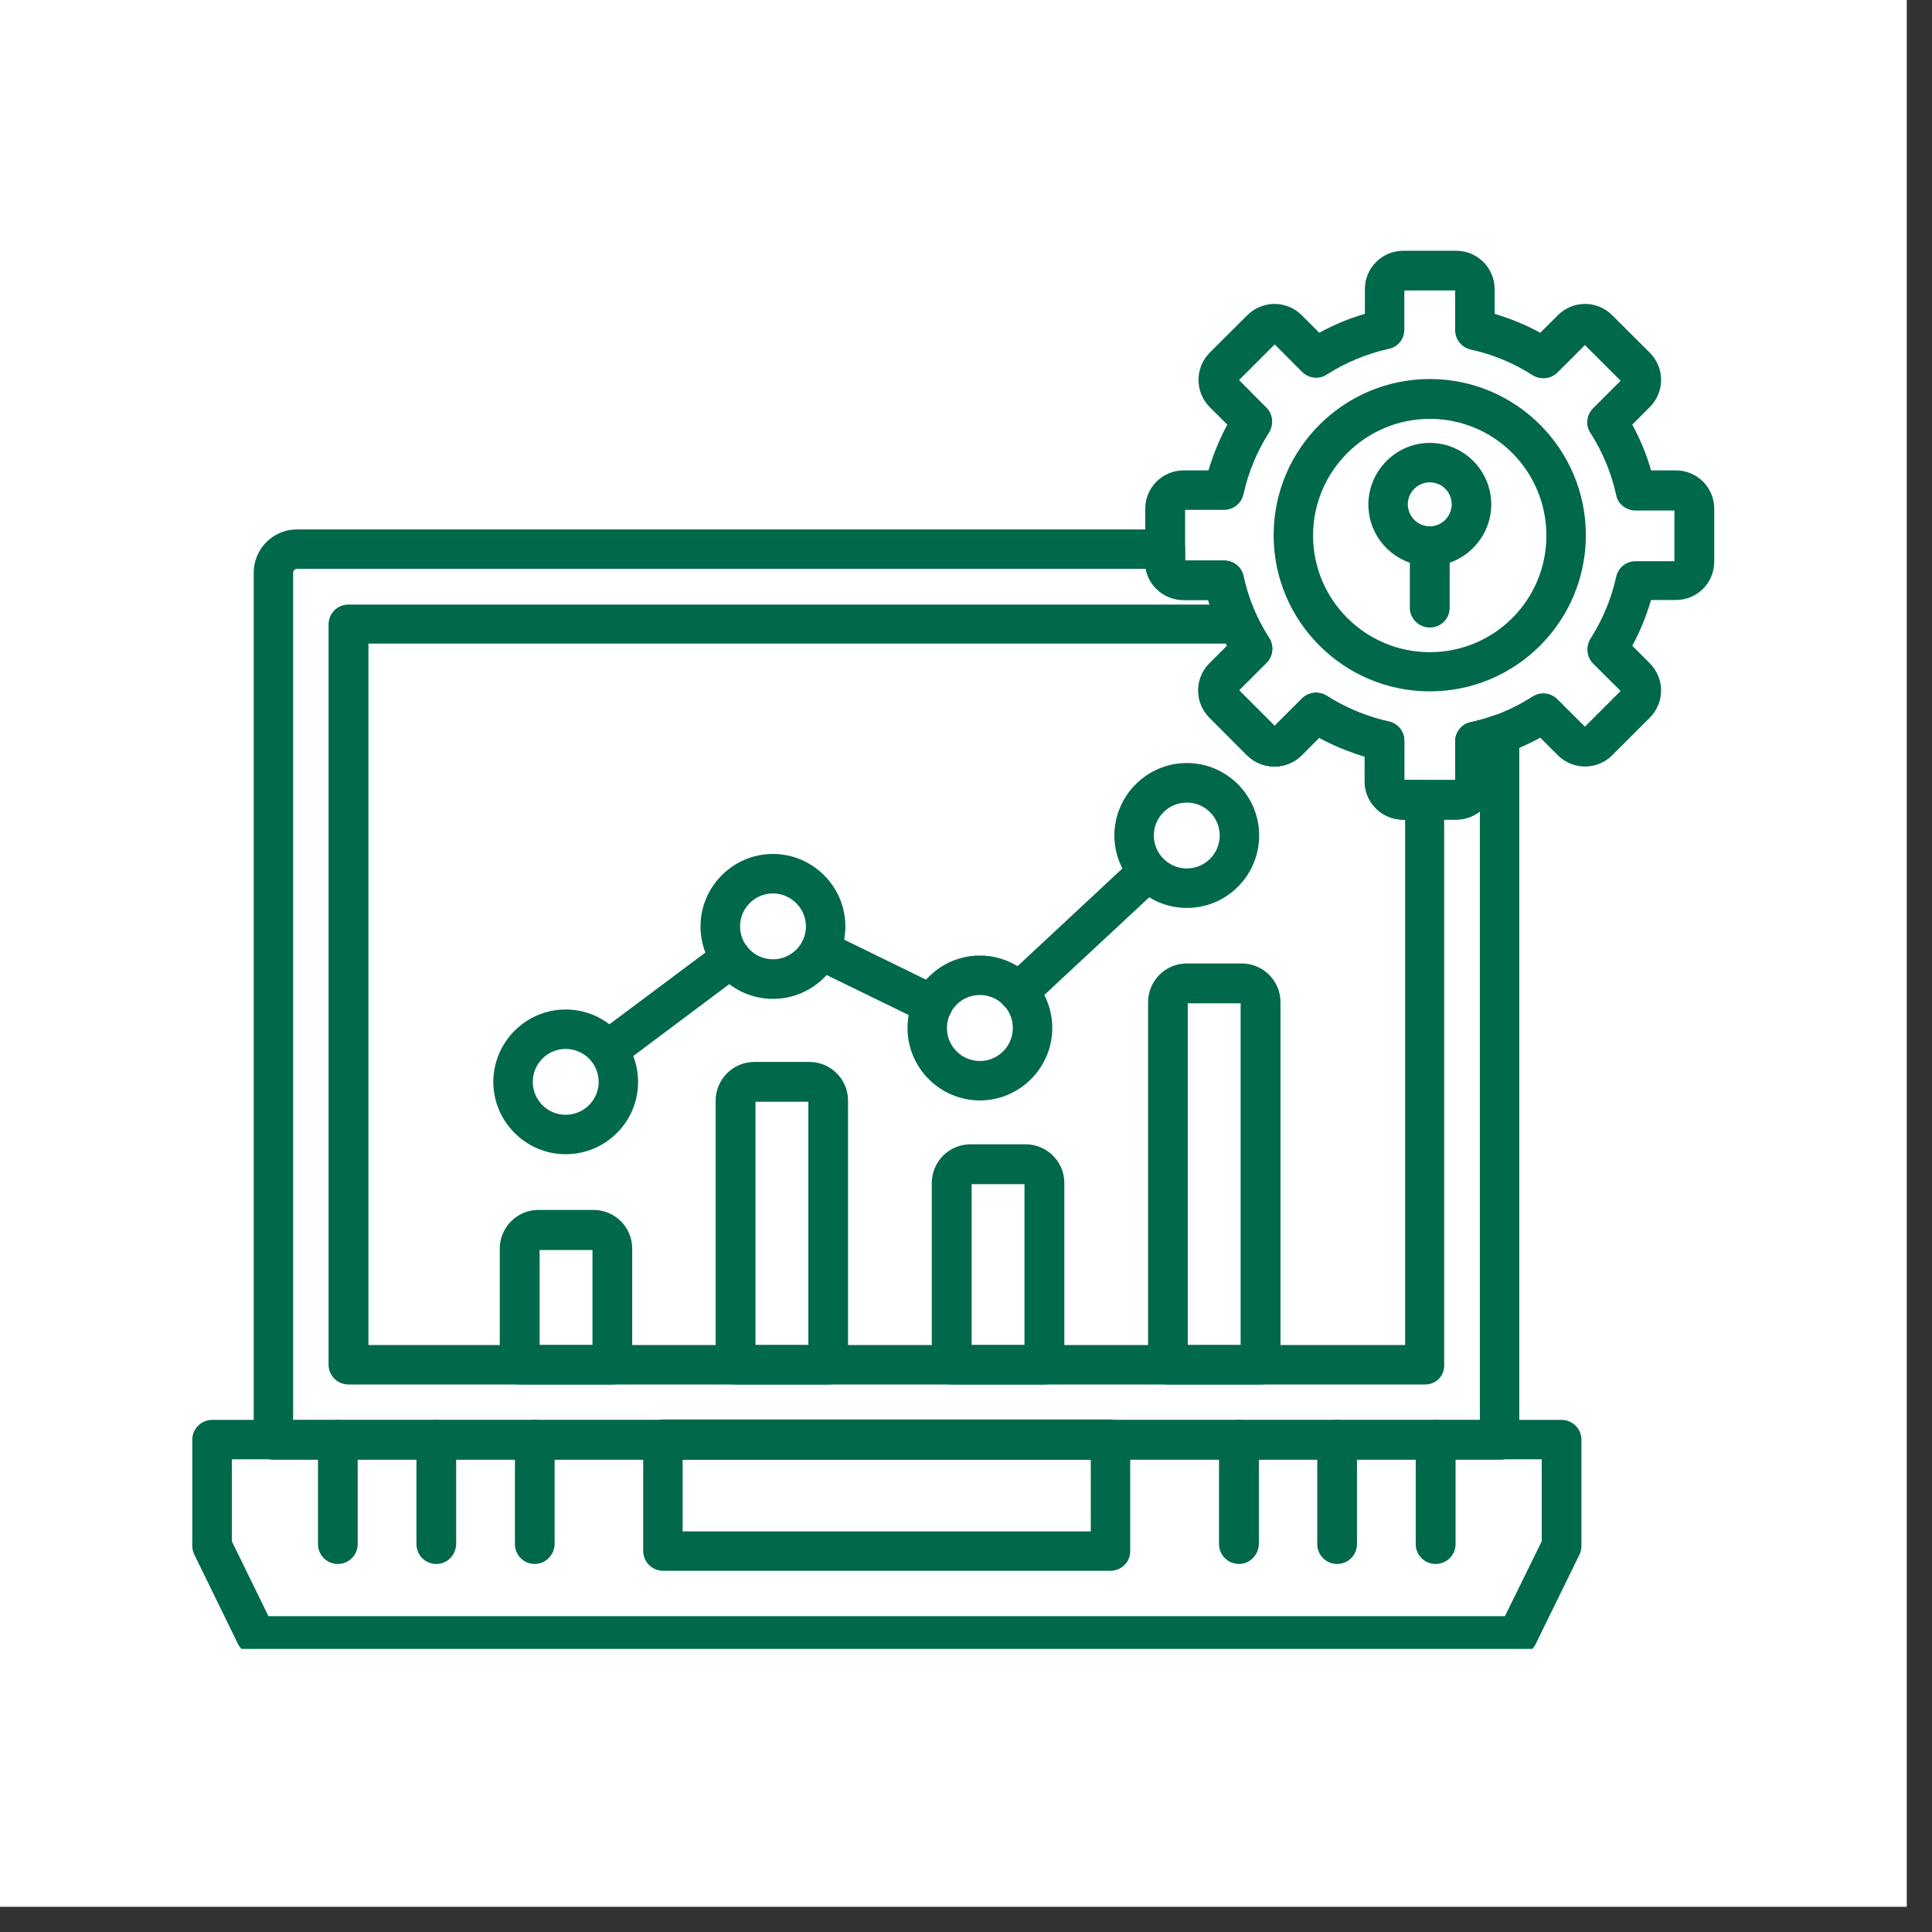
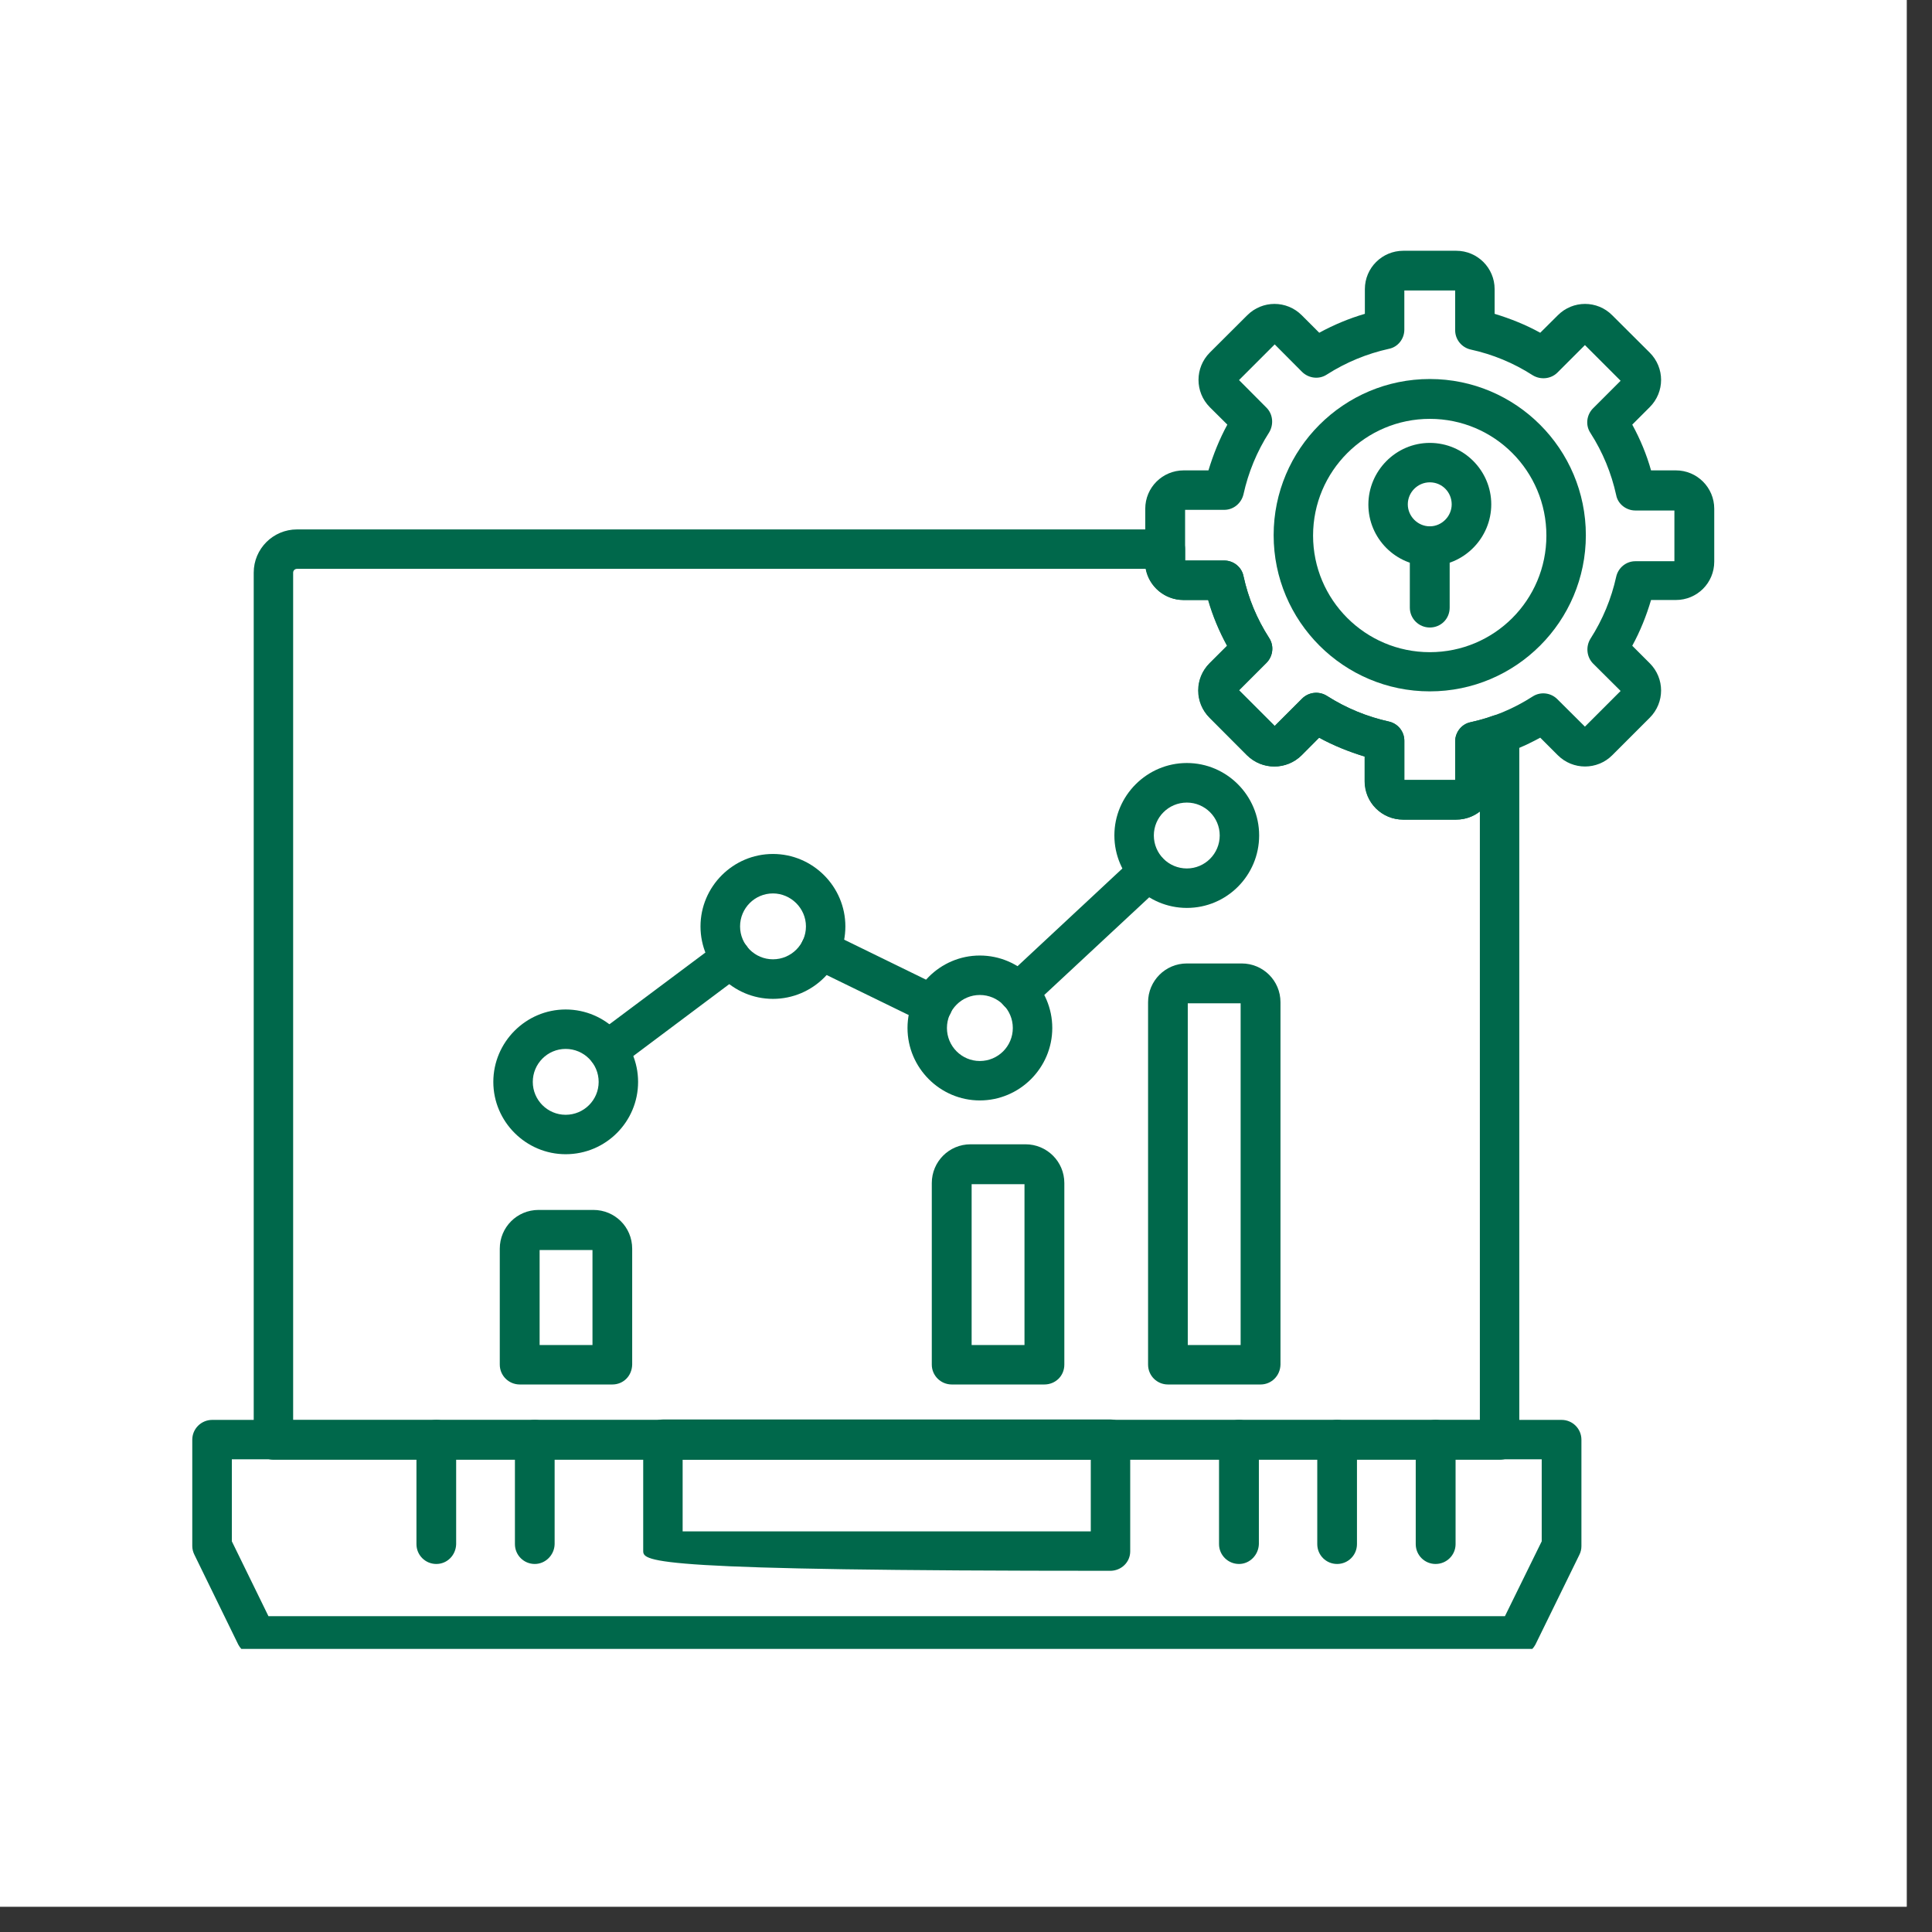
<svg xmlns="http://www.w3.org/2000/svg" width="75" zoomAndPan="magnify" viewBox="0 0 56.25 56.25" height="75" preserveAspectRatio="xMidYMid meet" version="1.0">
  <rect x="0" y="0" width="56.25" height="56.25" fill="#333333" stroke="none" />
  <defs>
    <clipPath id="05d3715d92">
      <path d="M 0 0 L 55.512 0 L 55.512 55.512 L 0 55.512 Z M 0 0 " clip-rule="nonzero" />
    </clipPath>
    <clipPath id="e454c330e5">
      <path d="M 5.551 41 L 47 41 L 47 48.008 L 5.551 48.008 Z M 5.551 41 " clip-rule="nonzero" />
    </clipPath>
    <clipPath id="de58631aca">
      <path d="M 33 7.301 L 49.957 7.301 L 49.957 24 L 33 24 Z M 33 7.301 " clip-rule="nonzero" />
    </clipPath>
  </defs>
  <g clip-path="url(#05d3715d92)">
    <path fill="#ffffff" d="M 0 0 L 55.512 0 L 55.512 55.512 L 0 55.512 Z M 0 0 " fill-opacity="1" fill-rule="nonzero" />
    <path fill="#ffffff" d="M 0 0 L 55.512 0 L 55.512 55.512 L 0 55.512 Z M 0 0 " fill-opacity="1" fill-rule="nonzero" />
  </g>
  <path fill="#00684b" d="M 43.664 42.5 L 7.969 42.5 C 7.648 42.5 7.387 42.238 7.387 41.918 L 7.387 16.672 C 7.387 15.98 7.949 15.414 8.648 15.414 L 33.926 15.414 C 34.246 15.414 34.504 15.672 34.504 15.992 L 34.504 16.32 L 35.645 16.32 C 35.914 16.32 36.152 16.512 36.203 16.77 C 36.344 17.422 36.594 18.02 36.953 18.578 C 37.102 18.809 37.062 19.109 36.871 19.301 L 36.074 20.098 L 37.113 21.137 L 37.91 20.34 C 38.102 20.148 38.402 20.117 38.629 20.258 C 39.191 20.617 39.801 20.867 40.438 21.008 C 40.699 21.066 40.887 21.297 40.887 21.566 L 40.887 22.707 L 42.367 22.707 L 42.367 21.586 C 42.367 21.316 42.559 21.078 42.816 21.027 C 43.035 20.977 43.258 20.918 43.477 20.836 C 43.656 20.777 43.848 20.809 43.996 20.906 C 44.145 21.016 44.234 21.188 44.234 21.379 L 44.234 41.918 C 44.246 42.238 43.984 42.5 43.664 42.5 Z M 8.535 41.348 L 43.086 41.348 L 43.086 23.625 C 42.898 23.773 42.656 23.863 42.387 23.863 L 40.848 23.863 C 40.23 23.863 39.73 23.367 39.73 22.746 L 39.73 22.027 C 39.27 21.887 38.82 21.707 38.402 21.477 L 37.891 21.988 C 37.453 22.426 36.742 22.426 36.301 21.988 L 35.215 20.898 C 34.773 20.457 34.773 19.75 35.215 19.309 L 35.723 18.801 C 35.492 18.379 35.305 17.93 35.172 17.469 L 34.453 17.469 C 33.914 17.469 33.453 17.082 33.355 16.562 L 8.648 16.562 C 8.586 16.562 8.535 16.609 8.535 16.672 Z M 8.535 41.348 " fill-opacity="1" fill-rule="nonzero" />
-   <path fill="#00684b" d="M 41.488 40.309 L 10.145 40.309 C 9.824 40.309 9.566 40.051 9.566 39.73 L 9.566 18.18 C 9.566 17.859 9.824 17.602 10.145 17.602 L 36.062 17.602 C 36.281 17.602 36.492 17.73 36.582 17.93 C 36.684 18.16 36.812 18.379 36.941 18.578 C 37.09 18.809 37.051 19.109 36.863 19.301 L 36.062 20.098 L 37.102 21.137 L 37.902 20.34 C 38.09 20.148 38.391 20.117 38.621 20.258 C 39.18 20.617 39.789 20.867 40.43 21.008 C 40.688 21.066 40.879 21.297 40.879 21.566 L 40.879 22.707 L 41.469 22.707 C 41.789 22.707 42.047 22.965 42.047 23.285 L 42.047 39.73 C 42.059 40.062 41.809 40.309 41.488 40.309 Z M 10.727 39.16 L 40.91 39.16 L 40.91 23.863 L 40.859 23.863 C 40.238 23.863 39.738 23.367 39.738 22.746 L 39.738 22.027 C 39.281 21.887 38.832 21.707 38.41 21.477 L 37.902 21.988 C 37.461 22.426 36.754 22.426 36.312 21.988 L 35.223 20.898 C 34.785 20.457 34.785 19.75 35.223 19.309 L 35.734 18.801 C 35.723 18.781 35.715 18.758 35.703 18.738 L 10.727 18.738 Z M 10.727 39.16 " fill-opacity="1" fill-rule="nonzero" />
  <path fill="#00684b" d="M 36.703 40.309 L 34.004 40.309 C 33.684 40.309 33.426 40.051 33.426 39.73 L 33.426 29.18 C 33.426 28.562 33.926 28.051 34.555 28.051 L 36.152 28.051 C 36.773 28.051 37.281 28.551 37.281 29.18 L 37.281 39.73 C 37.273 40.062 37.012 40.309 36.703 40.309 Z M 34.582 39.16 L 36.121 39.16 L 36.121 29.211 L 34.582 29.211 Z M 34.582 39.16 " fill-opacity="1" fill-rule="nonzero" />
  <path fill="#00684b" d="M 30.406 40.309 L 27.711 40.309 C 27.391 40.309 27.129 40.051 27.129 39.73 L 27.129 34.445 C 27.129 33.824 27.629 33.316 28.258 33.316 L 29.859 33.316 C 30.477 33.316 30.988 33.816 30.988 34.445 L 30.988 39.73 C 30.988 40.062 30.727 40.309 30.406 40.309 Z M 28.289 39.16 L 29.828 39.16 L 29.828 34.477 L 28.289 34.477 Z M 28.289 39.16 " fill-opacity="1" fill-rule="nonzero" />
-   <path fill="#00684b" d="M 24.113 40.309 L 21.414 40.309 C 21.098 40.309 20.836 40.051 20.836 39.73 L 20.836 32.047 C 20.836 31.43 21.336 30.918 21.965 30.918 L 23.562 30.918 C 24.184 30.918 24.691 31.418 24.691 32.047 L 24.691 39.73 C 24.691 40.062 24.434 40.309 24.113 40.309 Z M 21.996 39.16 L 23.535 39.16 L 23.535 32.078 L 21.996 32.078 Z M 21.996 39.16 " fill-opacity="1" fill-rule="nonzero" />
  <path fill="#00684b" d="M 17.828 40.309 L 15.133 40.309 C 14.812 40.309 14.551 40.051 14.551 39.73 L 14.551 36.355 C 14.551 35.734 15.051 35.227 15.68 35.227 L 17.277 35.227 C 17.898 35.227 18.406 35.723 18.406 36.355 L 18.406 39.73 C 18.398 40.062 18.148 40.309 17.828 40.309 Z M 15.711 39.16 L 17.25 39.16 L 17.25 36.395 L 15.711 36.395 Z M 15.711 39.16 " fill-opacity="1" fill-rule="nonzero" />
  <path fill="#00684b" d="M 16.469 33.605 C 15.312 33.605 14.363 32.656 14.363 31.5 C 14.363 30.34 15.312 29.391 16.469 29.391 C 17.629 29.391 18.578 30.34 18.578 31.5 C 18.578 32.656 17.641 33.605 16.469 33.605 Z M 16.469 30.539 C 15.941 30.539 15.512 30.969 15.512 31.5 C 15.512 32.027 15.941 32.457 16.469 32.457 C 17 32.457 17.43 32.027 17.43 31.5 C 17.43 30.969 17 30.539 16.469 30.539 Z M 16.469 30.539 " fill-opacity="1" fill-rule="nonzero" />
  <path fill="#00684b" d="M 22.504 29.082 C 21.344 29.082 20.395 28.133 20.395 26.973 C 20.395 25.812 21.344 24.863 22.504 24.863 C 23.664 24.863 24.613 25.812 24.613 26.973 C 24.613 28.141 23.664 29.082 22.504 29.082 Z M 22.504 26.012 C 21.977 26.012 21.547 26.441 21.547 26.973 C 21.547 27.5 21.977 27.93 22.504 27.93 C 23.035 27.93 23.465 27.5 23.465 26.973 C 23.465 26.441 23.023 26.012 22.504 26.012 Z M 22.504 26.012 " fill-opacity="1" fill-rule="nonzero" />
  <path fill="#00684b" d="M 28.527 32.039 C 27.371 32.039 26.422 31.09 26.422 29.93 C 26.422 28.77 27.371 27.82 28.527 27.82 C 29.688 27.82 30.637 28.77 30.637 29.93 C 30.637 31.09 29.688 32.039 28.527 32.039 Z M 28.527 28.969 C 28 28.969 27.57 29.398 27.57 29.93 C 27.57 30.461 28 30.891 28.527 30.891 C 29.059 30.891 29.488 30.461 29.488 29.93 C 29.488 29.398 29.059 28.969 28.527 28.969 Z M 28.527 28.969 " fill-opacity="1" fill-rule="nonzero" />
  <path fill="#00684b" d="M 34.555 26.434 C 33.395 26.434 32.445 25.484 32.445 24.324 C 32.445 23.164 33.395 22.215 34.555 22.215 C 35.715 22.215 36.66 23.164 36.66 24.324 C 36.66 25.484 35.723 26.434 34.555 26.434 Z M 34.555 23.367 C 34.023 23.367 33.594 23.797 33.594 24.324 C 33.594 24.855 34.023 25.285 34.555 25.285 C 35.082 25.285 35.512 24.855 35.512 24.324 C 35.512 23.797 35.082 23.367 34.555 23.367 Z M 34.555 23.367 " fill-opacity="1" fill-rule="nonzero" />
  <path fill="#00684b" d="M 17.699 31.148 C 17.52 31.148 17.348 31.07 17.238 30.918 C 17.051 30.668 17.098 30.301 17.359 30.109 L 20.938 27.434 C 21.188 27.242 21.555 27.293 21.746 27.551 C 21.934 27.812 21.887 28.172 21.625 28.359 L 18.047 31.039 C 17.938 31.109 17.82 31.148 17.699 31.148 Z M 27.152 29.828 C 27.062 29.828 26.98 29.809 26.902 29.77 L 23.625 28.172 C 23.332 28.031 23.223 27.68 23.363 27.402 C 23.504 27.113 23.844 27.004 24.133 27.141 L 27.41 28.742 C 27.699 28.879 27.809 29.23 27.672 29.512 C 27.57 29.711 27.359 29.828 27.152 29.828 Z M 29.648 29.461 C 29.5 29.461 29.34 29.398 29.23 29.281 C 29.008 29.051 29.027 28.68 29.258 28.473 L 33.035 24.953 C 33.266 24.734 33.633 24.754 33.844 24.984 C 34.062 25.215 34.043 25.582 33.816 25.793 L 30.039 29.309 C 29.938 29.41 29.797 29.461 29.648 29.461 Z M 29.648 29.461 " fill-opacity="1" fill-rule="nonzero" />
  <g clip-path="url(#e454c330e5)">
    <path fill="#00684b" d="M 44.176 48.203 L 7.457 48.203 C 7.238 48.203 7.039 48.074 6.938 47.883 L 5.66 45.266 C 5.621 45.188 5.598 45.098 5.598 45.016 L 5.598 41.918 C 5.598 41.598 5.859 41.34 6.18 41.34 L 45.465 41.34 C 45.785 41.34 46.043 41.598 46.043 41.918 L 46.043 45.016 C 46.043 45.105 46.023 45.188 45.984 45.266 L 44.703 47.883 C 44.594 48.082 44.395 48.203 44.176 48.203 Z M 7.816 47.055 L 43.816 47.055 L 44.887 44.875 L 44.887 42.488 L 6.75 42.488 L 6.75 44.875 Z M 7.816 47.055 " fill-opacity="1" fill-rule="nonzero" />
  </g>
-   <path fill="#00684b" d="M 9.836 45.535 C 9.516 45.535 9.258 45.277 9.258 44.957 L 9.258 41.918 C 9.258 41.598 9.516 41.34 9.836 41.34 C 10.156 41.34 10.414 41.598 10.414 41.918 L 10.414 44.957 C 10.414 45.277 10.156 45.535 9.836 45.535 Z M 9.836 45.535 " fill-opacity="1" fill-rule="nonzero" />
  <path fill="#00684b" d="M 12.703 45.535 C 12.383 45.535 12.125 45.277 12.125 44.957 L 12.125 41.918 C 12.125 41.598 12.383 41.34 12.703 41.34 C 13.023 41.34 13.281 41.598 13.281 41.918 L 13.281 44.957 C 13.273 45.277 13.023 45.535 12.703 45.535 Z M 12.703 45.535 " fill-opacity="1" fill-rule="nonzero" />
  <path fill="#00684b" d="M 15.57 45.535 C 15.25 45.535 14.992 45.277 14.992 44.957 L 14.992 41.918 C 14.992 41.598 15.25 41.34 15.57 41.34 C 15.891 41.34 16.148 41.598 16.148 41.918 L 16.148 44.957 C 16.141 45.277 15.879 45.535 15.57 45.535 Z M 15.57 45.535 " fill-opacity="1" fill-rule="nonzero" />
  <path fill="#00684b" d="M 36.074 45.535 C 35.754 45.535 35.492 45.277 35.492 44.957 L 35.492 41.918 C 35.492 41.598 35.754 41.34 36.074 41.34 C 36.391 41.34 36.652 41.598 36.652 41.918 L 36.652 44.957 C 36.641 45.277 36.383 45.535 36.074 45.535 Z M 36.074 45.535 " fill-opacity="1" fill-rule="nonzero" />
  <path fill="#00684b" d="M 38.93 45.535 C 38.609 45.535 38.352 45.277 38.352 44.957 L 38.352 41.918 C 38.352 41.598 38.609 41.34 38.93 41.34 C 39.25 41.34 39.508 41.598 39.508 41.918 L 39.508 44.957 C 39.508 45.277 39.25 45.535 38.93 45.535 Z M 38.93 45.535 " fill-opacity="1" fill-rule="nonzero" />
  <path fill="#00684b" d="M 41.797 45.535 C 41.477 45.535 41.219 45.277 41.219 44.957 L 41.219 41.918 C 41.219 41.598 41.477 41.34 41.797 41.34 C 42.117 41.34 42.379 41.598 42.379 41.918 L 42.379 44.957 C 42.379 45.277 42.117 45.535 41.797 45.535 Z M 41.797 45.535 " fill-opacity="1" fill-rule="nonzero" />
-   <path fill="#00684b" d="M 32.324 45.734 L 19.309 45.734 C 18.988 45.734 18.727 45.477 18.727 45.156 L 18.727 41.91 C 18.727 41.59 18.988 41.328 19.309 41.328 L 32.324 41.328 C 32.645 41.328 32.906 41.59 32.906 41.91 L 32.906 45.168 C 32.906 45.484 32.645 45.734 32.324 45.734 Z M 19.875 44.586 L 31.758 44.586 L 31.758 42.5 L 19.875 42.5 Z M 19.875 44.586 " fill-opacity="1" fill-rule="nonzero" />
+   <path fill="#00684b" d="M 32.324 45.734 C 18.988 45.734 18.727 45.477 18.727 45.156 L 18.727 41.91 C 18.727 41.59 18.988 41.328 19.309 41.328 L 32.324 41.328 C 32.645 41.328 32.906 41.59 32.906 41.91 L 32.906 45.168 C 32.906 45.484 32.645 45.734 32.324 45.734 Z M 19.875 44.586 L 31.758 44.586 L 31.758 42.5 L 19.875 42.5 Z M 19.875 44.586 " fill-opacity="1" fill-rule="nonzero" />
  <g clip-path="url(#de58631aca)">
    <path fill="#00684b" d="M 42.398 23.863 L 40.859 23.863 C 40.238 23.863 39.738 23.367 39.738 22.746 L 39.738 22.027 C 39.281 21.887 38.832 21.707 38.41 21.477 L 37.902 21.988 C 37.461 22.426 36.754 22.426 36.312 21.988 L 35.223 20.898 C 34.785 20.457 34.785 19.75 35.223 19.309 L 35.734 18.801 C 35.504 18.379 35.312 17.93 35.184 17.469 L 34.465 17.469 C 33.844 17.469 33.344 16.973 33.344 16.352 L 33.344 14.812 C 33.344 14.195 33.844 13.695 34.465 13.695 L 35.184 13.695 C 35.324 13.234 35.504 12.785 35.734 12.363 L 35.223 11.855 C 34.785 11.414 34.785 10.707 35.223 10.266 L 36.312 9.18 C 36.754 8.738 37.461 8.738 37.902 9.18 L 38.41 9.688 C 38.832 9.457 39.281 9.27 39.738 9.137 L 39.738 8.418 C 39.738 7.801 40.238 7.301 40.859 7.301 L 42.398 7.301 C 43.016 7.301 43.516 7.801 43.516 8.418 L 43.516 9.137 C 43.977 9.277 44.426 9.457 44.844 9.688 L 45.355 9.18 C 45.793 8.738 46.504 8.738 46.941 9.18 L 48.031 10.266 C 48.473 10.707 48.473 11.414 48.031 11.855 L 47.523 12.363 C 47.754 12.785 47.941 13.234 48.07 13.695 L 48.793 13.695 C 49.41 13.695 49.91 14.195 49.91 14.812 L 49.91 16.352 C 49.91 16.973 49.41 17.469 48.793 17.469 L 48.07 17.469 C 47.934 17.93 47.754 18.379 47.523 18.801 L 48.031 19.309 C 48.473 19.75 48.473 20.457 48.031 20.898 L 46.941 21.988 C 46.504 22.426 45.793 22.426 45.355 21.988 L 44.844 21.477 C 44.426 21.707 43.977 21.898 43.516 22.027 L 43.516 22.746 C 43.516 23.367 43.016 23.863 42.398 23.863 Z M 40.887 22.715 L 42.367 22.715 L 42.367 21.586 C 42.367 21.316 42.559 21.078 42.816 21.027 C 43.465 20.887 44.066 20.637 44.625 20.277 C 44.855 20.129 45.156 20.168 45.344 20.359 L 46.145 21.156 L 47.184 20.117 L 46.383 19.32 C 46.195 19.129 46.164 18.828 46.305 18.598 C 46.664 18.039 46.914 17.43 47.055 16.793 C 47.113 16.531 47.344 16.34 47.613 16.34 L 48.75 16.34 L 48.75 14.863 L 47.613 14.863 C 47.344 14.863 47.102 14.672 47.055 14.414 C 46.914 13.773 46.664 13.164 46.305 12.605 C 46.152 12.375 46.195 12.074 46.383 11.887 L 47.184 11.086 L 46.145 10.047 L 45.344 10.848 C 45.156 11.035 44.855 11.066 44.625 10.926 C 44.066 10.566 43.457 10.316 42.816 10.176 C 42.559 10.117 42.367 9.887 42.367 9.617 L 42.367 8.457 L 40.887 8.457 L 40.887 9.598 C 40.887 9.867 40.699 10.105 40.438 10.156 C 39.801 10.297 39.191 10.547 38.629 10.906 C 38.402 11.055 38.102 11.016 37.91 10.828 L 37.113 10.027 L 36.074 11.066 L 36.871 11.867 C 37.062 12.055 37.09 12.355 36.953 12.586 C 36.594 13.145 36.344 13.754 36.203 14.395 C 36.141 14.652 35.914 14.844 35.645 14.844 L 34.504 14.844 L 34.504 16.32 L 35.645 16.32 C 35.914 16.32 36.152 16.512 36.203 16.77 C 36.344 17.422 36.594 18.02 36.953 18.578 C 37.102 18.809 37.062 19.109 36.871 19.301 L 36.074 20.098 L 37.113 21.137 L 37.91 20.34 C 38.102 20.148 38.402 20.117 38.629 20.258 C 39.191 20.617 39.801 20.867 40.438 21.008 C 40.699 21.066 40.887 21.297 40.887 21.566 Z M 40.887 22.715 " fill-opacity="1" fill-rule="nonzero" />
  </g>
  <path fill="#00684b" d="M 41.629 20.129 C 39.121 20.129 37.082 18.09 37.082 15.582 C 37.082 13.074 39.121 11.035 41.629 11.035 C 44.137 11.035 46.172 13.074 46.172 15.582 C 46.172 18.09 44.137 20.129 41.629 20.129 Z M 41.629 12.195 C 39.758 12.195 38.23 13.715 38.23 15.594 C 38.23 17.461 39.75 18.988 41.629 18.988 C 43.508 18.988 45.023 17.469 45.023 15.594 C 45.023 13.715 43.508 12.195 41.629 12.195 Z M 41.629 12.195 " fill-opacity="1" fill-rule="nonzero" />
  <path fill="#00684b" d="M 41.629 16.48 C 40.637 16.48 39.84 15.672 39.84 14.691 C 39.84 13.715 40.637 12.895 41.629 12.895 C 42.617 12.895 43.418 13.703 43.418 14.684 C 43.418 15.664 42.617 16.48 41.629 16.48 Z M 41.629 14.043 C 41.277 14.043 40.988 14.332 40.988 14.684 C 40.988 15.031 41.277 15.324 41.629 15.324 C 41.977 15.324 42.266 15.031 42.266 14.684 C 42.266 14.332 41.988 14.043 41.629 14.043 Z M 41.629 14.043 " fill-opacity="1" fill-rule="nonzero" />
  <path fill="#00684b" d="M 41.629 18.27 C 41.309 18.27 41.047 18.012 41.047 17.691 L 41.047 15.902 C 41.047 15.582 41.309 15.324 41.629 15.324 C 41.949 15.324 42.207 15.582 42.207 15.902 L 42.207 17.691 C 42.207 18.02 41.949 18.27 41.629 18.27 Z M 41.629 18.27 " fill-opacity="1" fill-rule="nonzero" />
</svg>